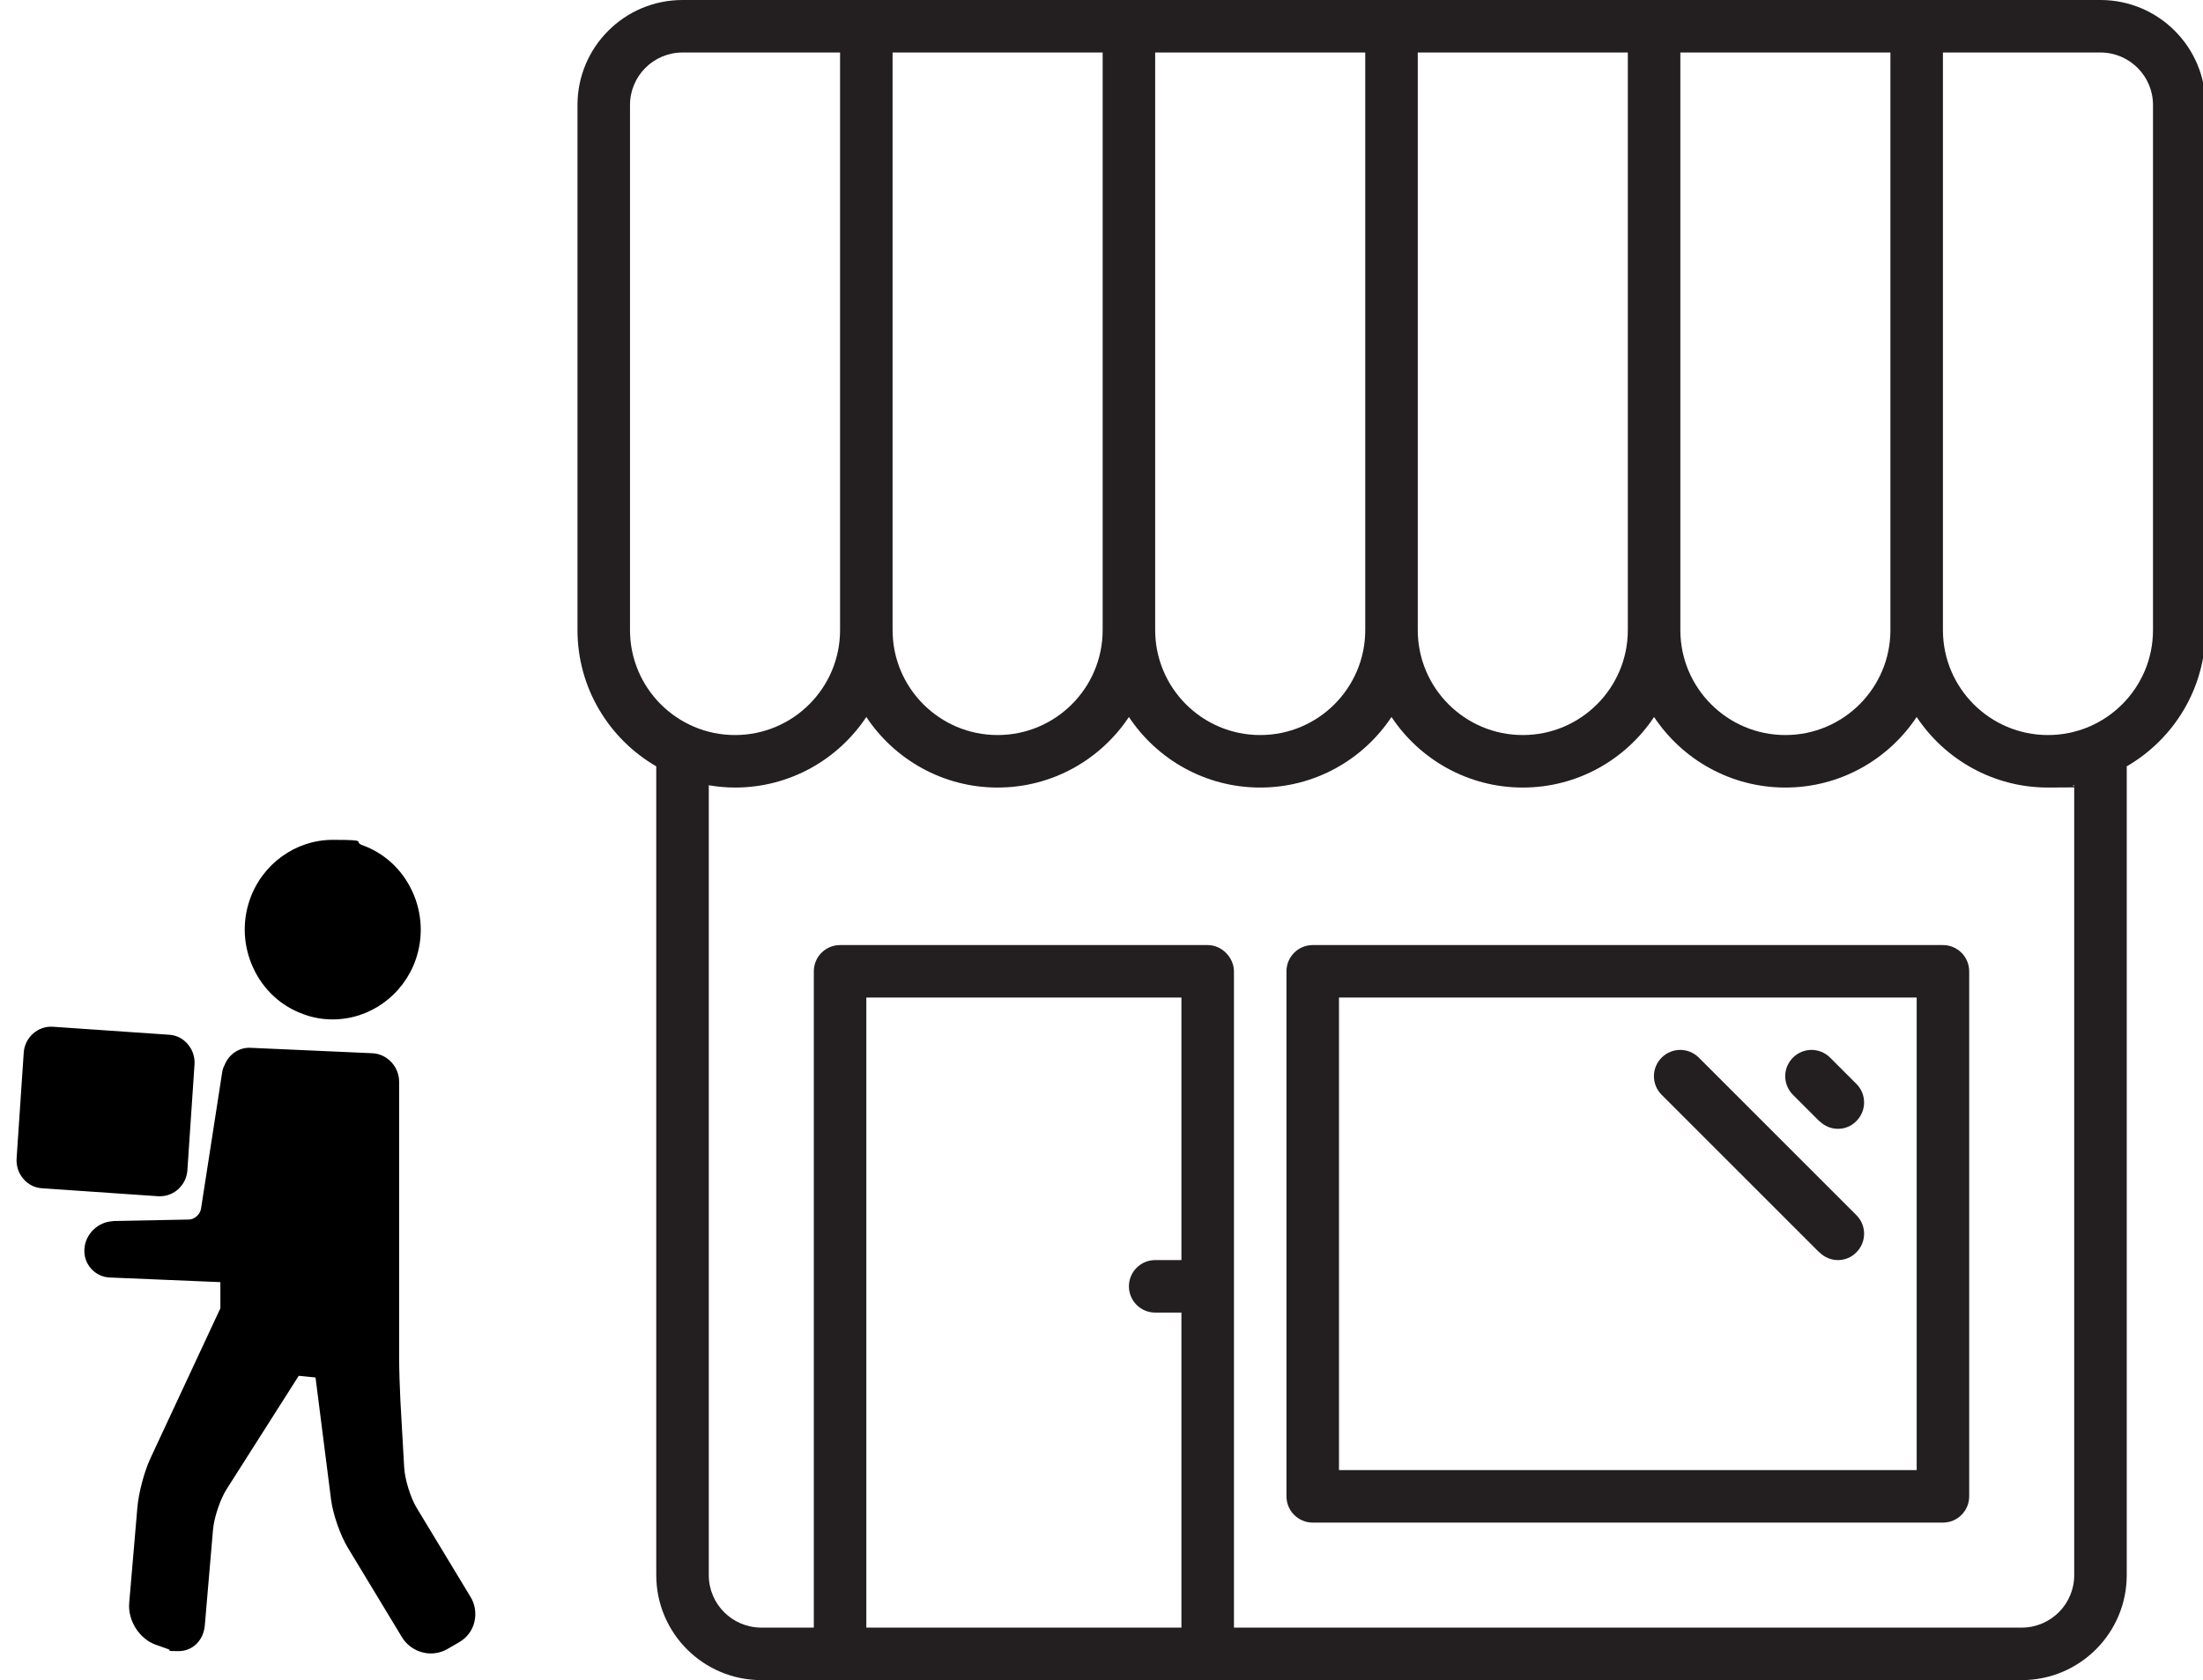
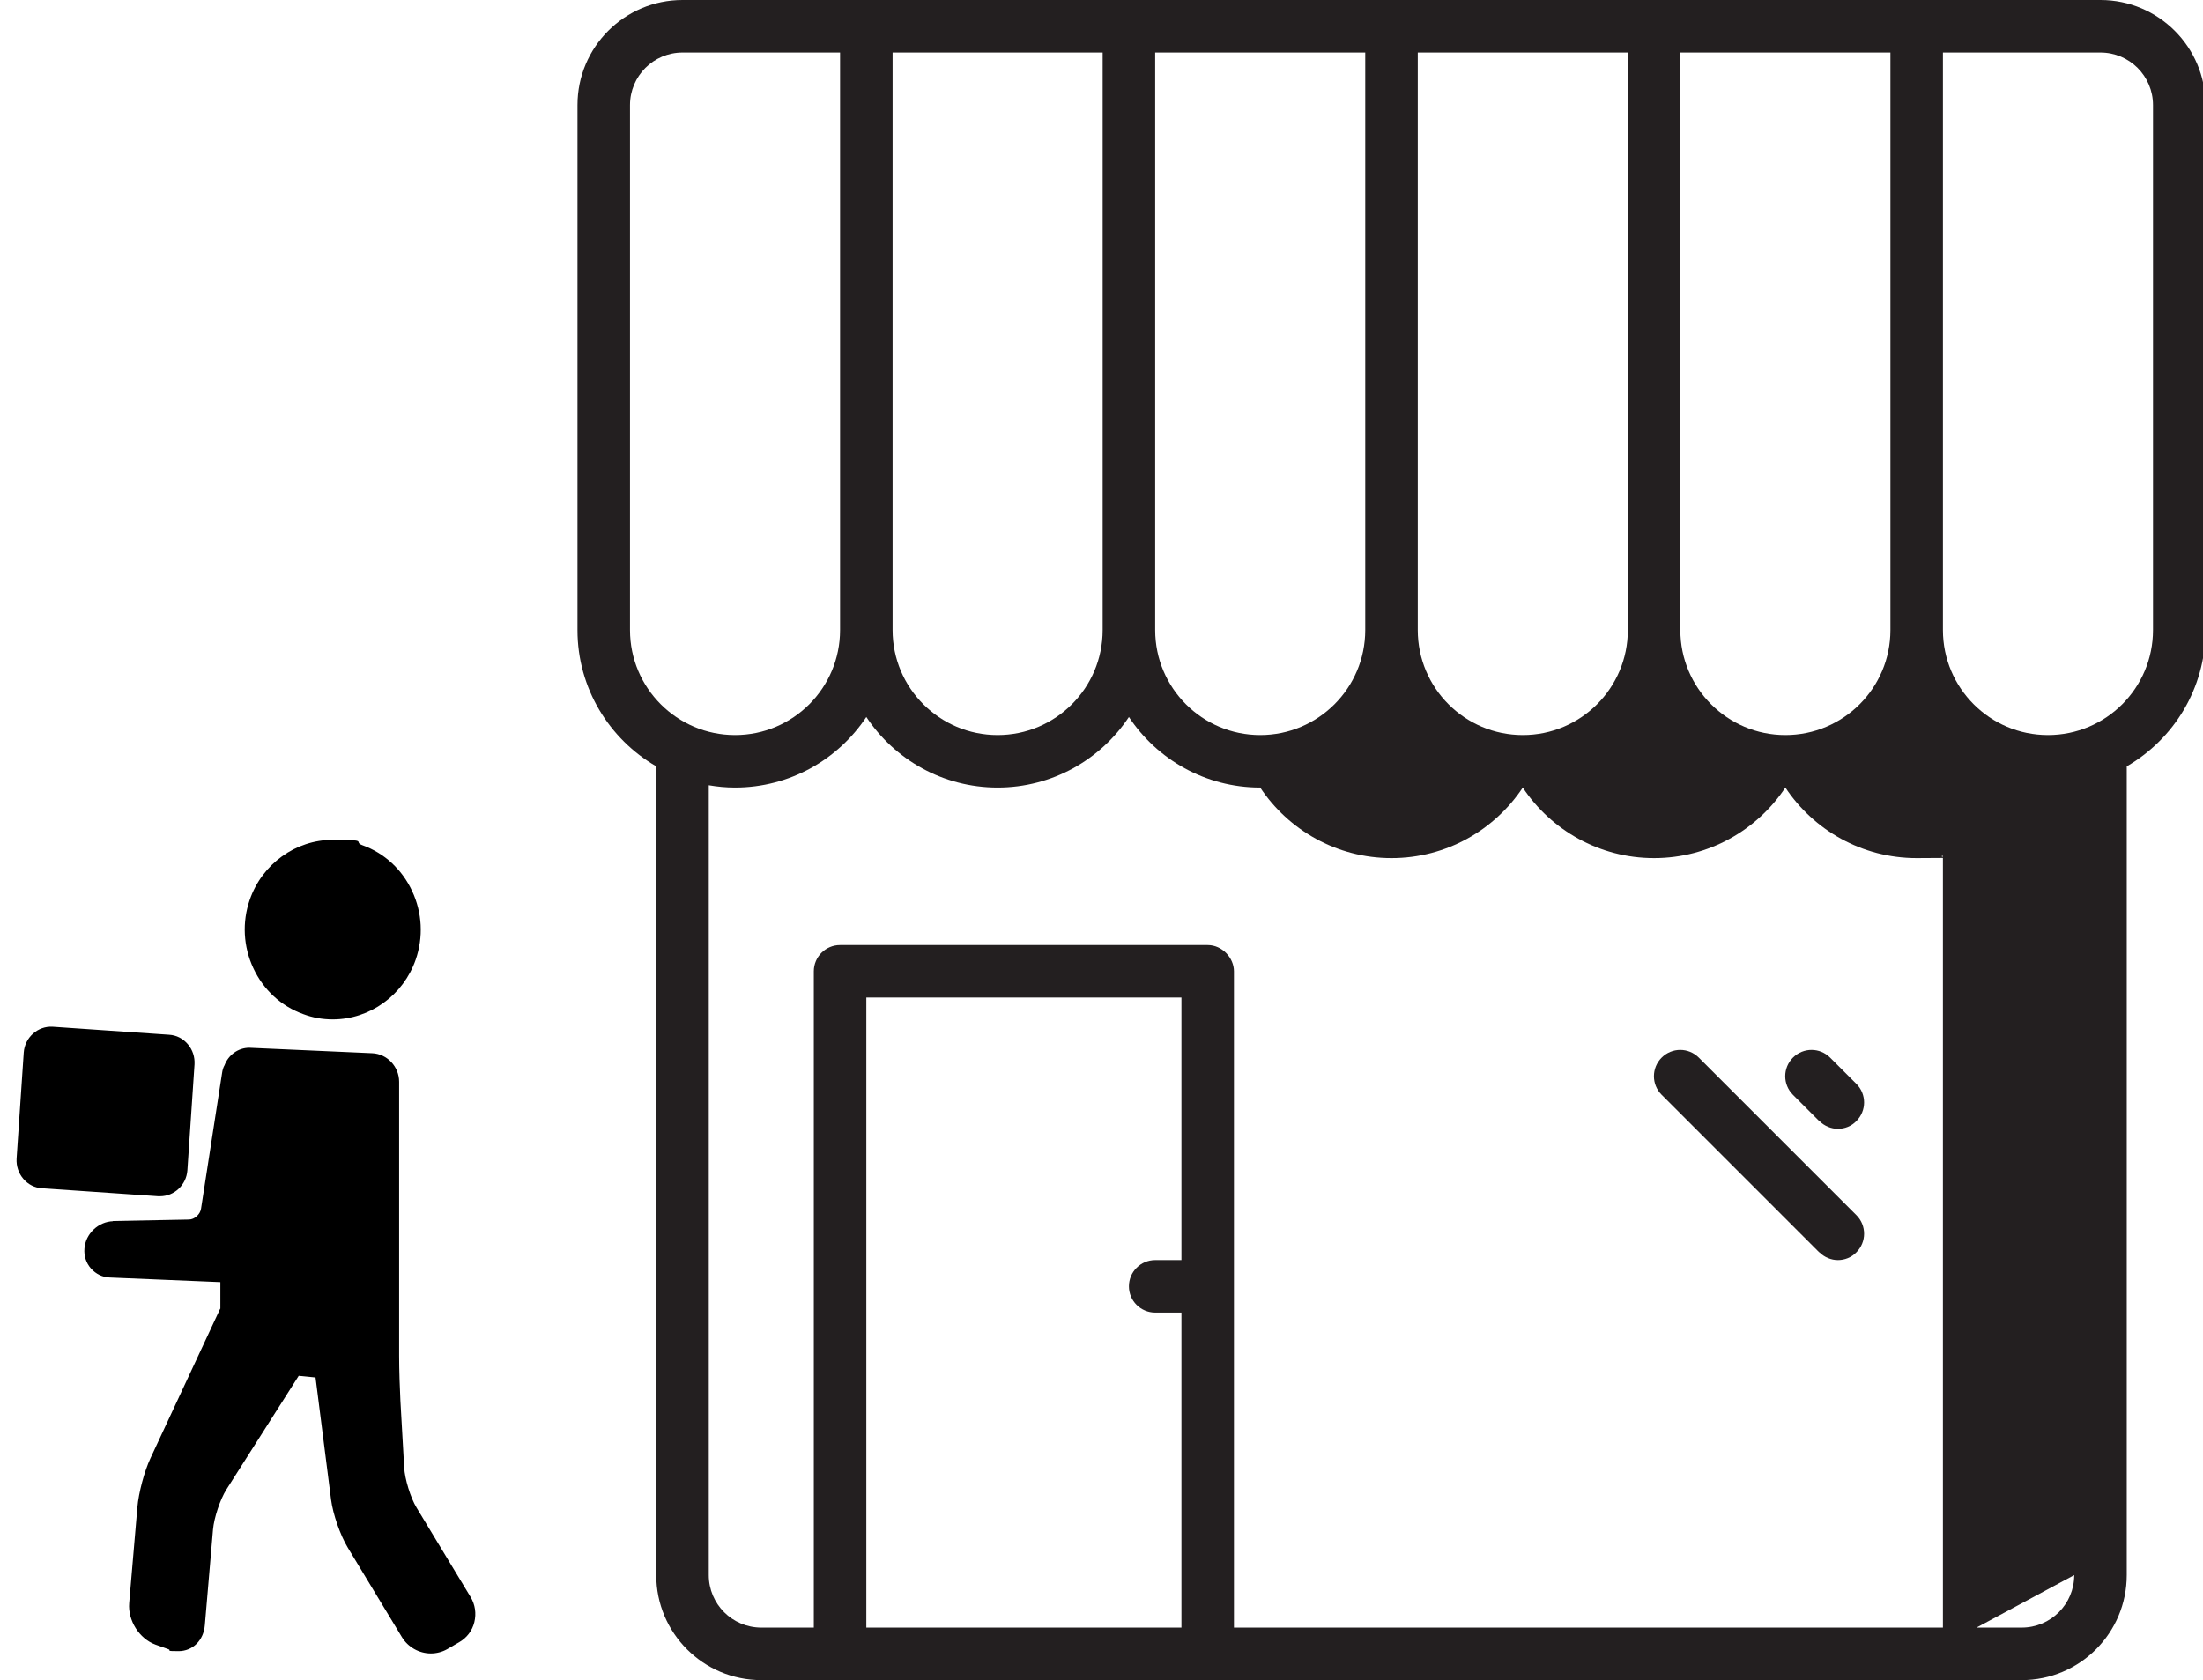
<svg xmlns="http://www.w3.org/2000/svg" version="1.1" viewBox="0 0 1048.7 800">
  <defs>
    <style>
      .cls-1 {
        fill: #231f20;
      }
    </style>
  </defs>
  <g>
    <g id="Layer_1">
      <g>
-         <path class="cls-1" d="M999.9,0H324.9c-27.6,0-50,22.4-50,50v250c0,27.7,15.1,51.9,37.5,64.9v385.1c0,27.6,22.4,50,50,50h600c27.6,0,50-22.4,50-50v-385.1c22.4-13,37.5-37.1,37.5-64.9V50c0-27.6-22.4-50-50-50ZM899.9,25v275c0,27.6-22.4,50-50,50s-50-22.4-50-50V25h100ZM774.9,25v275c0,27.6-22.4,50-50,50s-50-22.4-50-50V25h100ZM649.9,25v275c0,27.6-22.4,50-50,50s-50-22.4-50-50V25h100ZM524.9,25v275c0,27.6-22.4,50-50,50s-50-22.4-50-50V25h100ZM299.9,50c0-13.8,11.2-25,25-25h75v275c0,27.6-22.4,50-50,50s-50-22.4-50-50V50ZM412.4,775v-300h150v125h-12.5c-6.9,0-12.5,5.6-12.5,12.5s5.6,12.5,12.5,12.5h12.5v150h-150ZM987.4,750c0,13.8-11.2,25-25,25h-375v-312.5c0-6.4-5.6-12.5-12.5-12.5h-175c-6.9,0-12.5,5.6-12.5,12.5v312.5h-25c-13.8,0-25-11.2-25-25v-376.1c4.1.7,8.2,1.1,12.5,1.1,26.1,0,49.1-13.4,62.5-33.6,13.4,20.2,36.4,33.6,62.5,33.6s49.1-13.4,62.5-33.6c13.4,20.2,36.4,33.6,62.5,33.6s49.1-13.4,62.5-33.6c13.4,20.2,36.4,33.6,62.5,33.6s49.1-13.4,62.5-33.6c13.4,20.2,36.4,33.6,62.5,33.6s49.1-13.4,62.5-33.6c13.4,20.2,36.4,33.6,62.5,33.6s8.4-.4,12.5-1.1v376.1ZM974.9,350c-27.6,0-50-22.4-50-50V25h75c13.8,0,25,11.2,25,25v250c0,27.6-22.4,50-50,50Z" />
-         <path class="cls-1" d="M924.9,450h-300c-6.9,0-12.5,5.6-12.5,12.5v250c0,6.9,5.6,12.5,12.5,12.5h300c6.9,0,12.5-5.6,12.5-12.5v-250c0-6.9-5.6-12.5-12.5-12.5ZM912.4,700h-275v-225h275v225Z" />
+         <path class="cls-1" d="M999.9,0H324.9c-27.6,0-50,22.4-50,50v250c0,27.7,15.1,51.9,37.5,64.9v385.1c0,27.6,22.4,50,50,50h600c27.6,0,50-22.4,50-50v-385.1c22.4-13,37.5-37.1,37.5-64.9V50c0-27.6-22.4-50-50-50ZM899.9,25v275c0,27.6-22.4,50-50,50s-50-22.4-50-50V25h100ZM774.9,25v275c0,27.6-22.4,50-50,50s-50-22.4-50-50V25h100ZM649.9,25v275c0,27.6-22.4,50-50,50s-50-22.4-50-50V25h100ZM524.9,25v275c0,27.6-22.4,50-50,50s-50-22.4-50-50V25h100ZM299.9,50c0-13.8,11.2-25,25-25h75v275c0,27.6-22.4,50-50,50s-50-22.4-50-50V50ZM412.4,775v-300h150v125h-12.5c-6.9,0-12.5,5.6-12.5,12.5s5.6,12.5,12.5,12.5h12.5v150h-150ZM987.4,750c0,13.8-11.2,25-25,25h-375v-312.5c0-6.4-5.6-12.5-12.5-12.5h-175c-6.9,0-12.5,5.6-12.5,12.5v312.5h-25c-13.8,0-25-11.2-25-25v-376.1c4.1.7,8.2,1.1,12.5,1.1,26.1,0,49.1-13.4,62.5-33.6,13.4,20.2,36.4,33.6,62.5,33.6s49.1-13.4,62.5-33.6c13.4,20.2,36.4,33.6,62.5,33.6c13.4,20.2,36.4,33.6,62.5,33.6s49.1-13.4,62.5-33.6c13.4,20.2,36.4,33.6,62.5,33.6s49.1-13.4,62.5-33.6c13.4,20.2,36.4,33.6,62.5,33.6s8.4-.4,12.5-1.1v376.1ZM974.9,350c-27.6,0-50-22.4-50-50V25h75c13.8,0,25,11.2,25,25v250c0,27.6-22.4,50-50,50Z" />
        <path class="cls-1" d="M866.1,533.8c2.4,2.4,5.6,3.7,8.8,3.7s6.4-1.2,8.8-3.7c4.9-4.9,4.9-12.8,0-17.7l-12.5-12.5c-4.9-4.9-12.8-4.9-17.7,0s-4.9,12.8,0,17.7l12.5,12.5Z" />
        <path class="cls-1" d="M866.1,596.3c2.4,2.4,5.6,3.7,8.8,3.7s6.4-1.2,8.8-3.7c4.9-4.9,4.9-12.8,0-17.7l-75-75c-4.9-4.9-12.8-4.9-17.7,0s-4.9,12.8,0,17.7l75,75Z" />
      </g>
      <g>
        <path d="M53.6,581.4l36.3-.7c2.7,0,5.4-2.5,5.8-5.2l10-64.5c.2-1.5.6-2.8,1.2-3.8,1.8-4.8,6.4-8.3,11.8-8.3l58.5,2.6c7.1.3,12.8,6.4,12.8,13.6v130.6c0,6.3.3,15.4.6,21.2l1.8,31.8c.3,5.6,3,14.4,5.9,19.2l25.7,42.5c2.2,3.6,2.8,7.9,1.8,12-1,4.1-3.6,7.5-7.3,9.6l-5.7,3.3c-2.3,1.3-5,2-7.7,2-5.6,0-10.9-3-13.8-7.8l-25.7-42.5c-3.6-5.9-7.1-16-8-22.9l-7.4-58.2-8-.8-34.4,54.1c-3,4.7-5.9,13.5-6.4,19.1l-3.9,45.6c-.6,7.2-5.8,12.3-12.5,12.3s-3.2-.3-4.8-.9l-6.2-2.2c-7.7-2.8-13.2-11.5-12.5-19.8l3.9-45.6c.6-6.9,3.3-17.1,6.2-23.3l33-70.8c0-.2.2-.3.3-.5v-12.6c.1,0-52.6-2.2-52.6-2.2-3.5-.1-6.7-1.7-9-4.3-2.3-2.6-3.4-6-3.1-9.5.5-7,6.6-12.8,13.6-13Z" />
        <path d="M158.4,485.4c-4.8,0-9.5-.8-14-2.5-10.6-3.8-19-11.6-23.8-21.9-4.8-10.3-5.4-21.9-1.7-32.6,5.9-17,21.8-28.5,39.5-28.5s9.5.8,14,2.5c10.6,3.8,19,11.6,23.8,21.9,4.8,10.3,5.4,21.9,1.7,32.6-5.9,17-21.8,28.5-39.5,28.5Z" />
        <path d="M11.3,501.2c.5-7.2,6.7-12.8,13.9-12.3l55.3,3.8c3.5.2,6.6,1.8,8.9,4.5s3.4,6.1,3.2,9.6l-3.4,50.5c-.5,6.9-6.2,12.3-13,12.3s-.6,0-.9,0l-55.3-3.8c-3.5-.2-6.6-1.8-8.9-4.5s-3.4-6.1-3.2-9.6l3.4-50.5Z" />
      </g>
    </g>
  </g>
</svg>